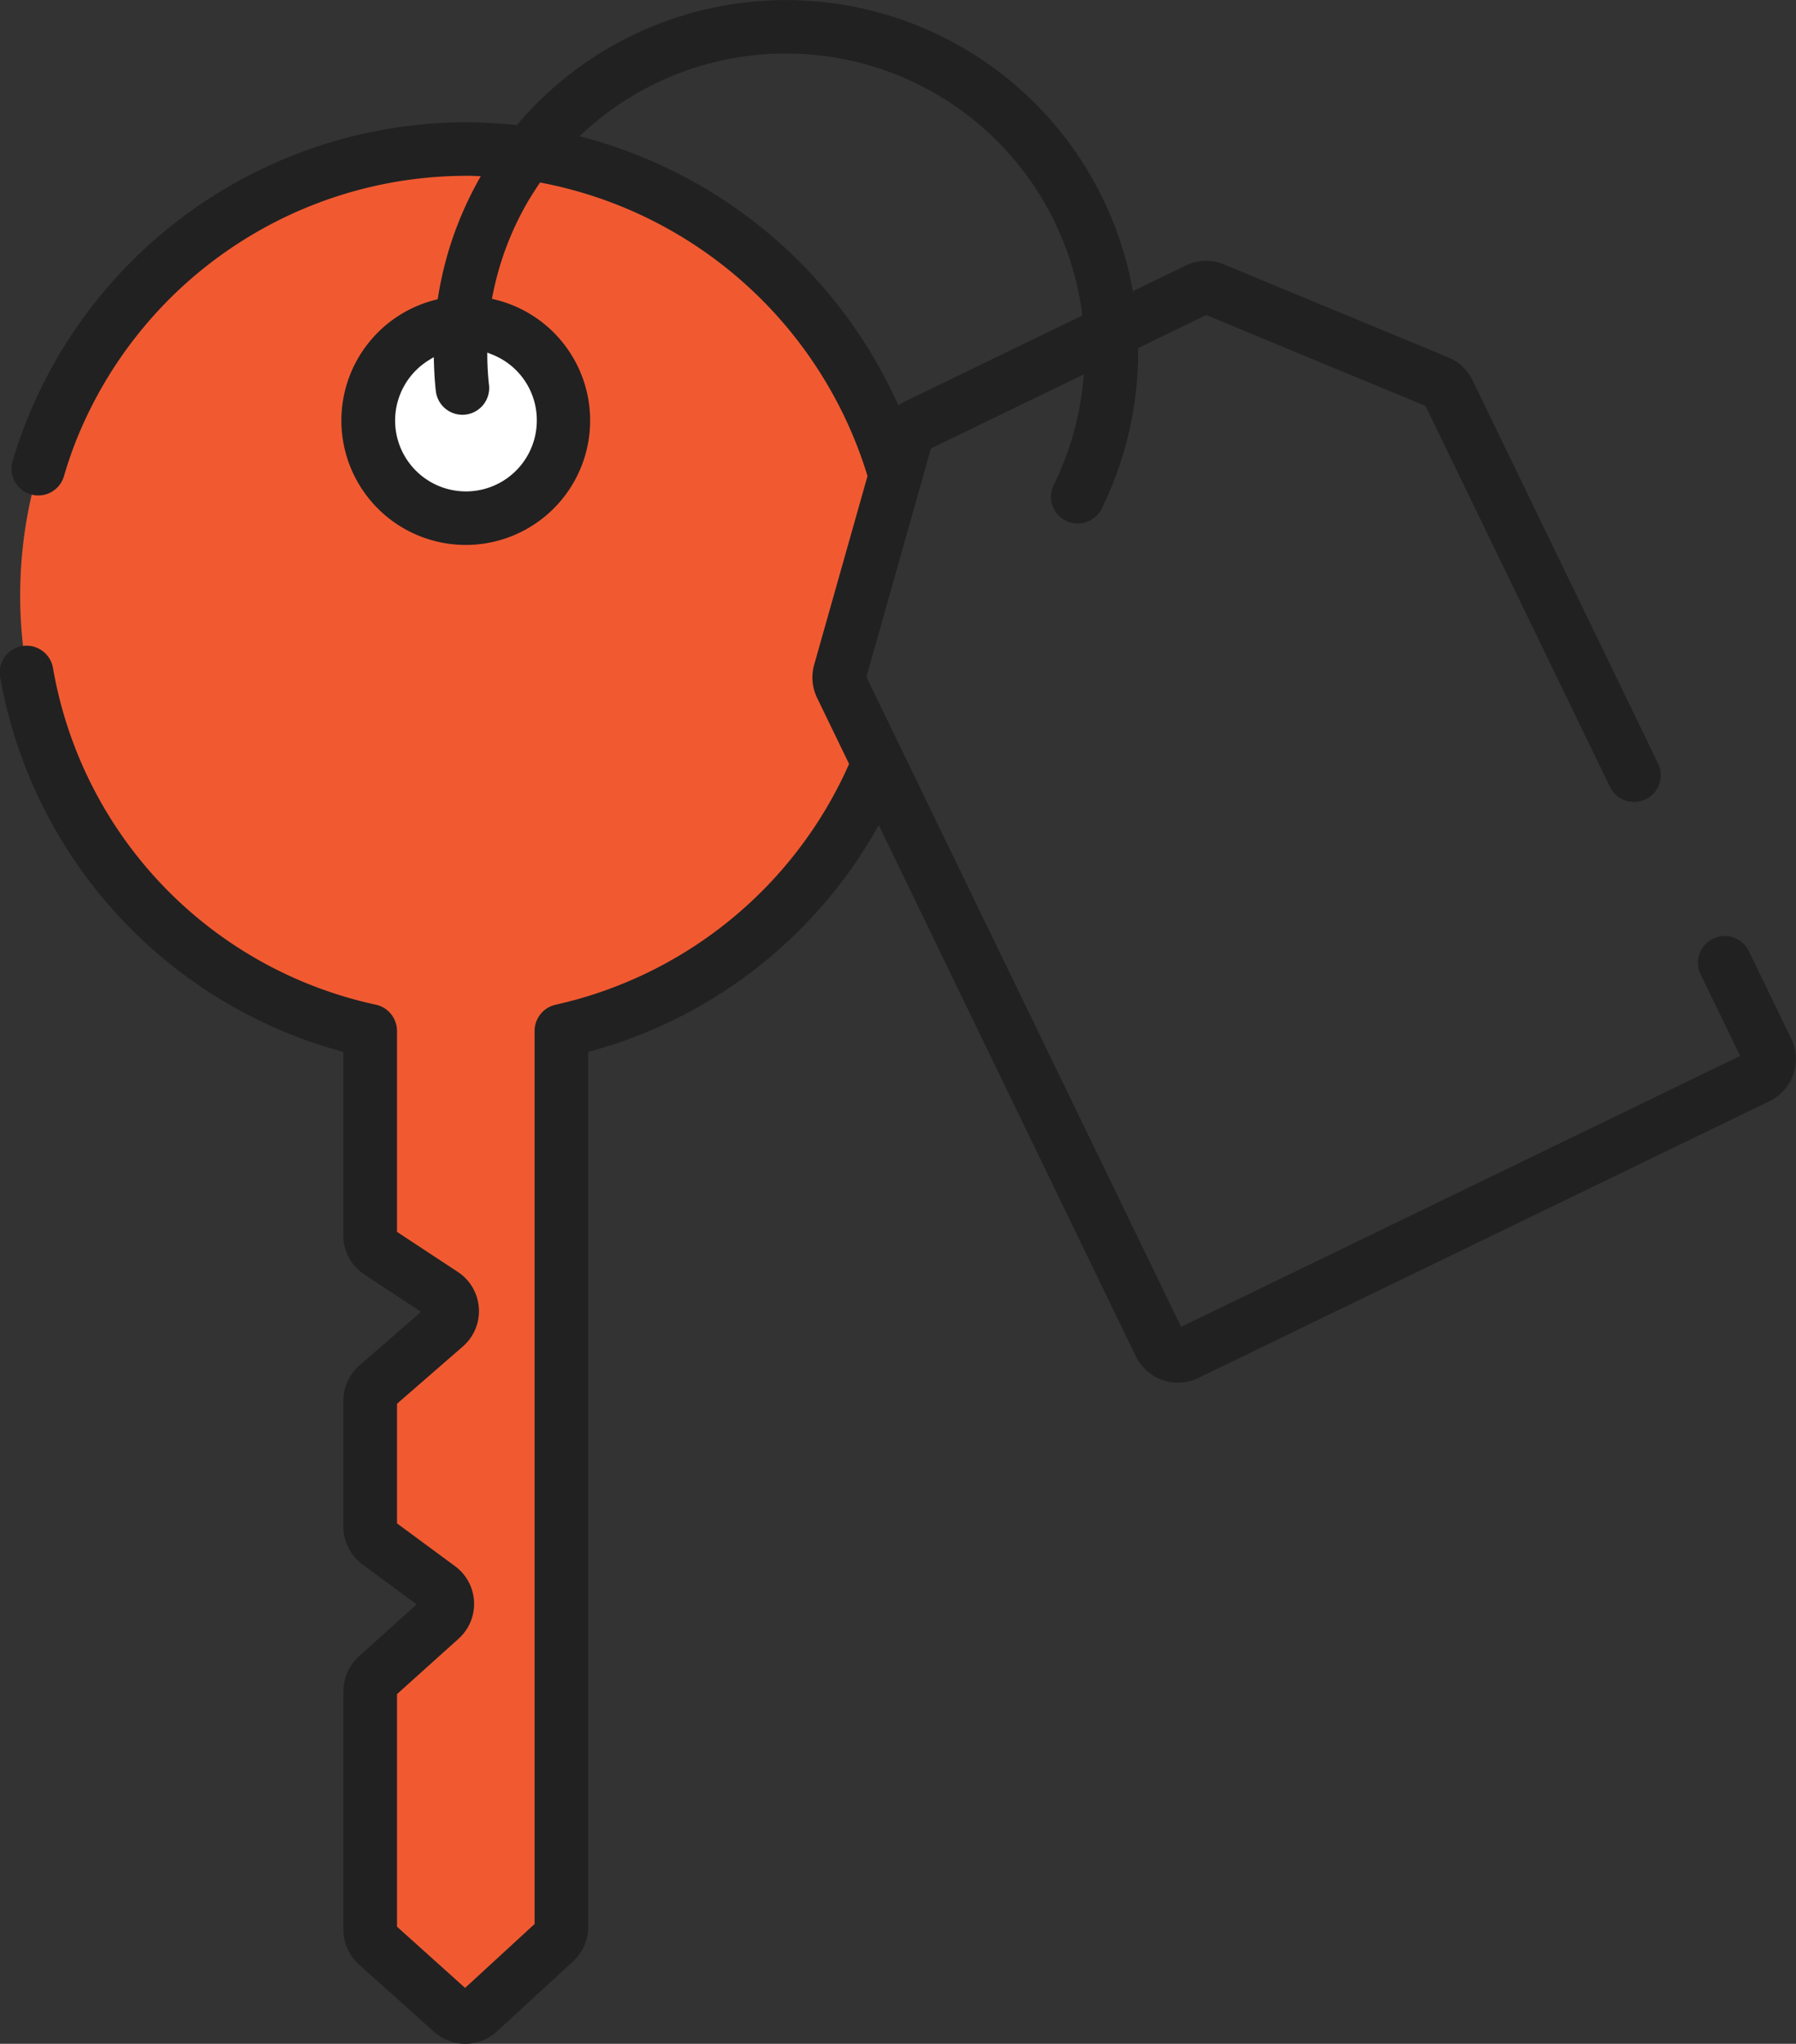
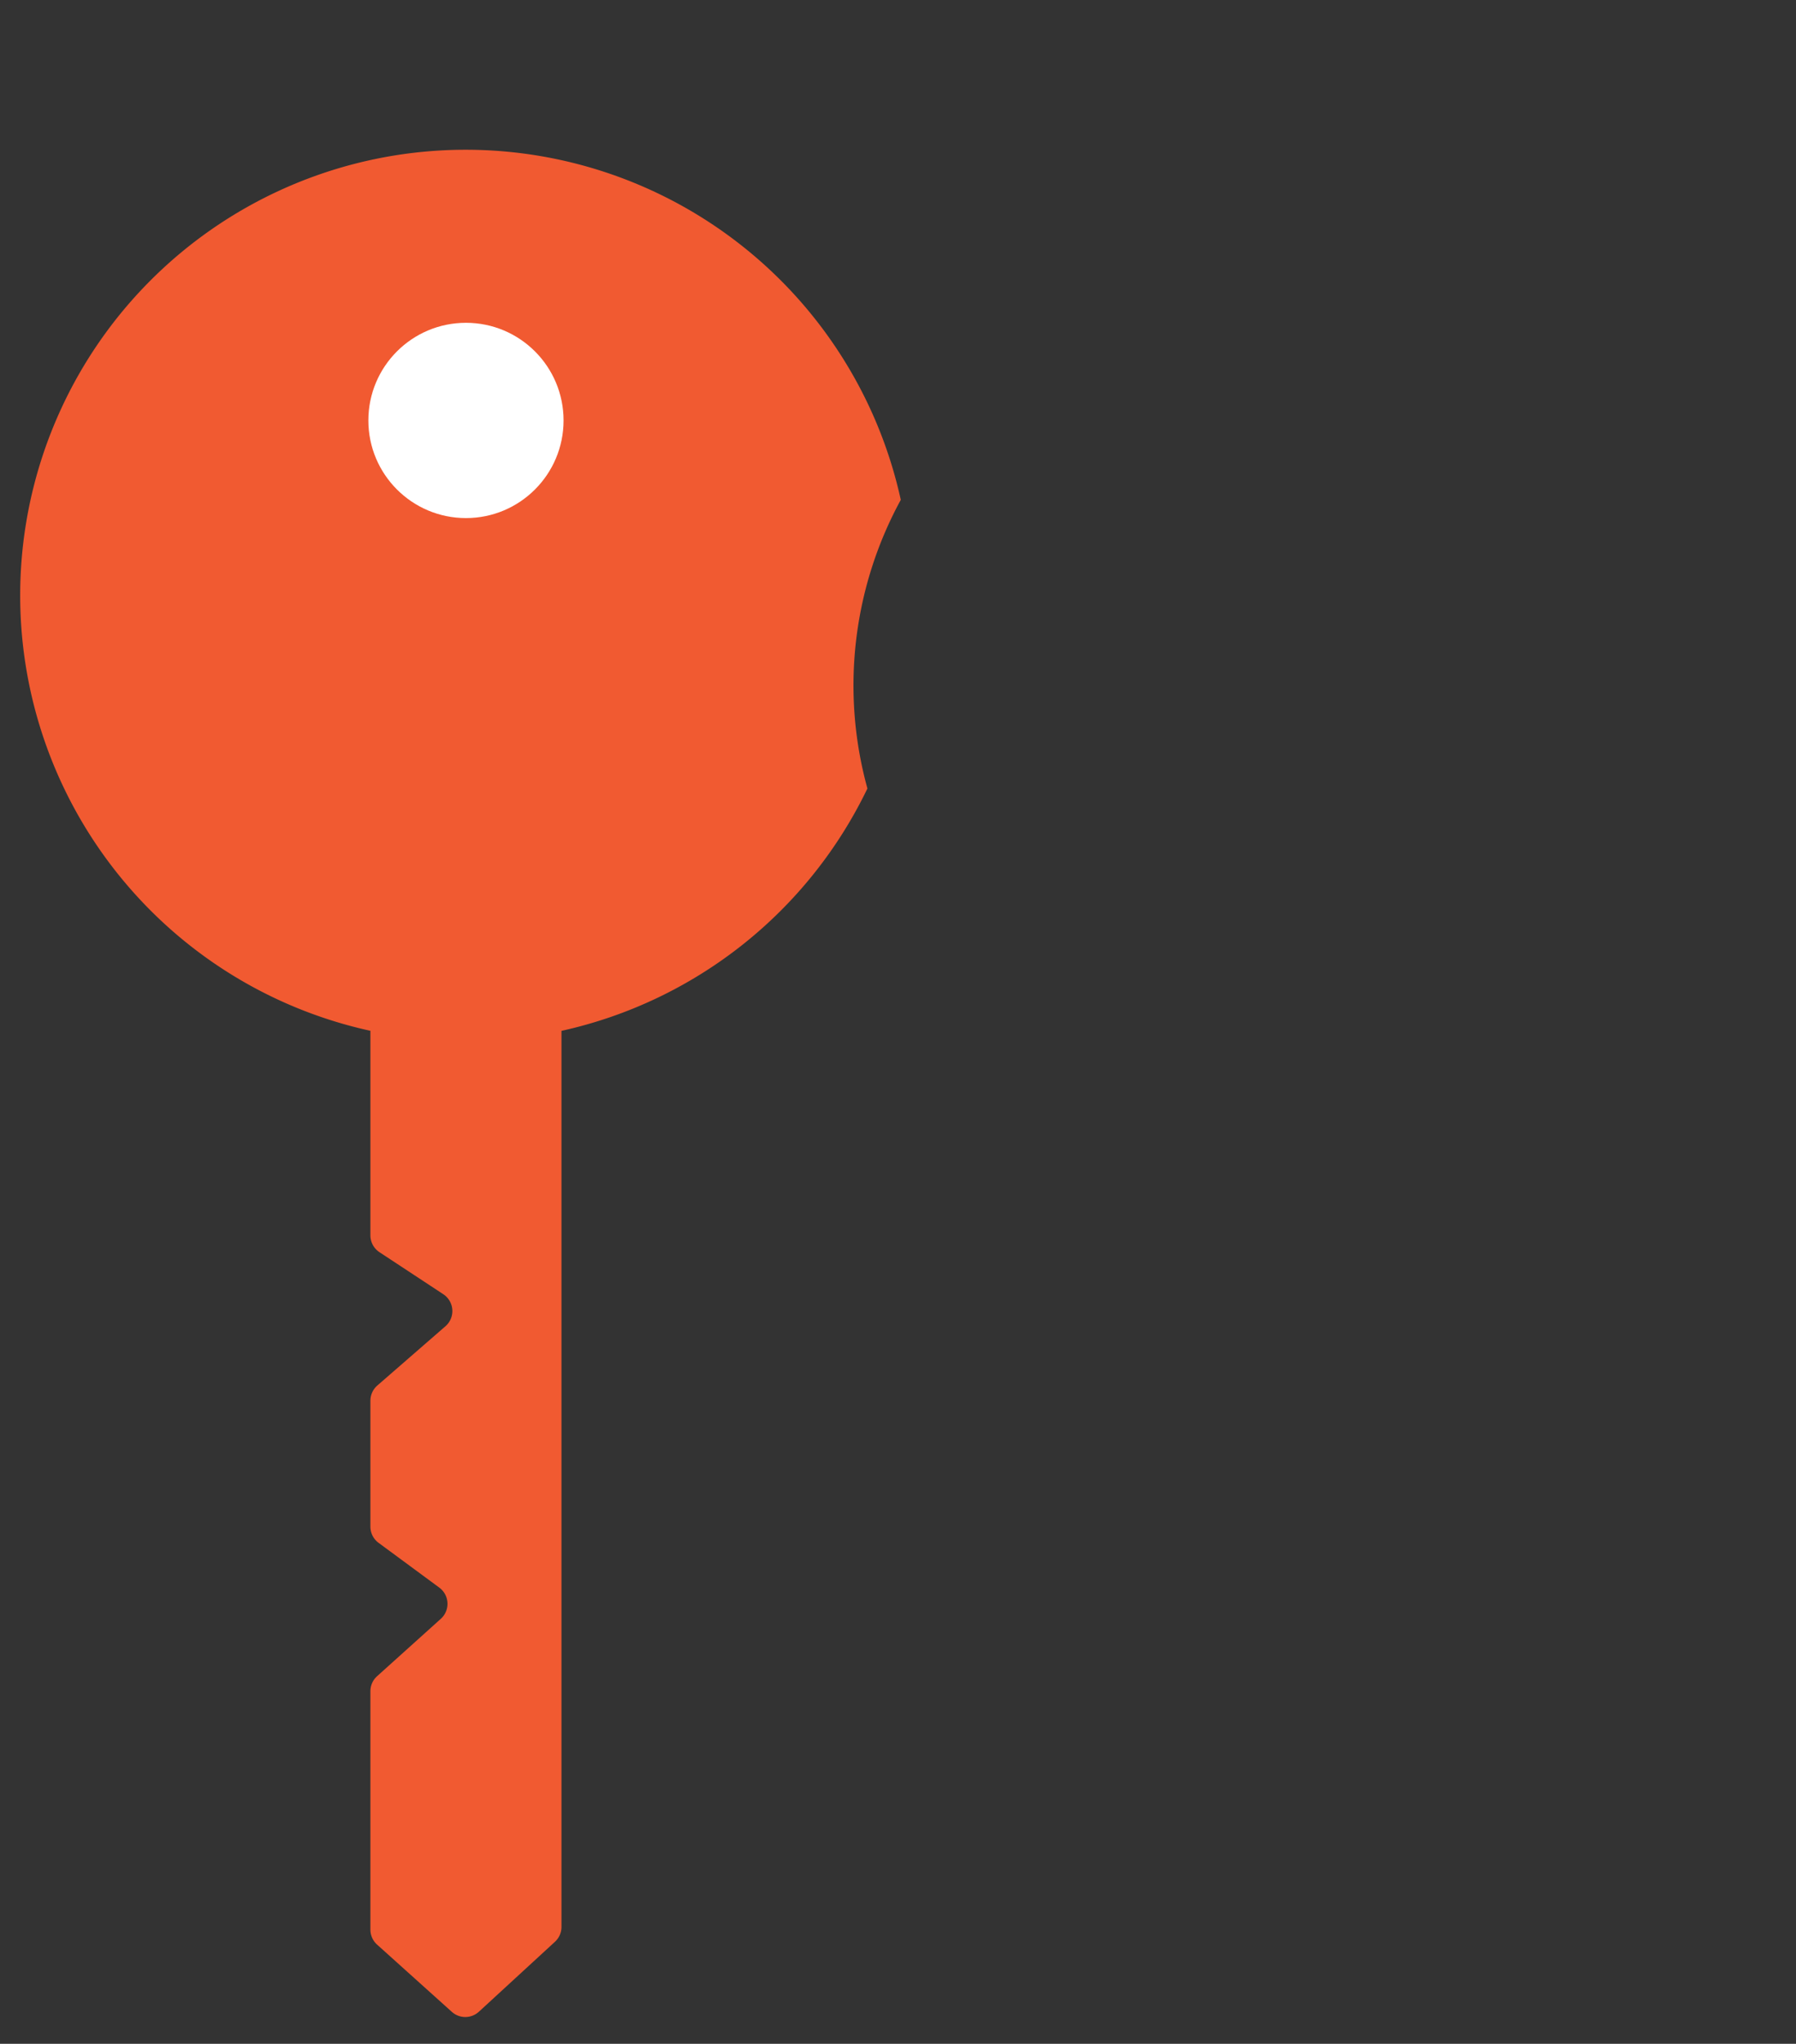
<svg xmlns="http://www.w3.org/2000/svg" width="65.714" height="74.749" viewBox="0 0 65.714 74.749">
  <rect x="0" y="0" width="65.714" height="74.749" fill="#333333" stroke="none" />
  <defs>
    <style>.a{fill:#f15a31;}.b{fill:#fff;}.c{fill:#212121;}</style>
  </defs>
  <g transform="translate(-1385.541 -1162.698)">
    <path class="a" d="M1418.5,1180.979a16.3,16.3,0,1,0-19.406,19.419v7.483a.737.737,0,0,0,.331.614l2.337,1.538a.737.737,0,0,1,.078,1.17l-2.493,2.168a.74.74,0,0,0-.253.556v4.607a.735.735,0,0,0,.3.592l2.221,1.637a.737.737,0,0,1,.056,1.14l-2.333,2.1a.735.735,0,0,0-.244.547v8.722a.737.737,0,0,0,.244.547l2.736,2.46a.736.736,0,0,0,.99-.006l2.784-2.559a.737.737,0,0,0,.237-.542V1200.4a16.329,16.329,0,0,0,11.194-8.864A14.176,14.176,0,0,1,1418.5,1180.979Z" />
    <circle class="b" cx="3.571" cy="3.571" r="3.571" transform="translate(1399.019 1174.504)" />
-     <path class="c" d="M1401.419,1237.005a1.706,1.706,0,0,0,2.307-.014l2.783-2.558a1.72,1.72,0,0,0,.554-1.262v-32l.092-.026a17.251,17.251,0,0,0,10.423-8.065l.118-.206.1.213,9.3,19.208a1.713,1.713,0,0,0,2.291.8l20.892-10.12a1.715,1.715,0,0,0,.8-2.291l-1.549-3.2a.979.979,0,0,0-1.763.853l1.445,2.98-.113.054-20.342,9.855-.055-.112-11.46-23.658.013-.045,2.349-8.312.051-.025,5.542-2.685-.02.221a10.962,10.962,0,0,1-1.081,3.824.978.978,0,1,0,1.755.865,12.94,12.94,0,0,0,1.332-5.793v-.079l2.492-1.206.051.022,7.972,3.3.021.043,6.72,13.873a.979.979,0,1,0,1.762-.853l-6.781-14a1.713,1.713,0,0,0-.887-.837l-8.209-3.4a1.714,1.714,0,0,0-1.4.041l-1.933.937-.031-.16a12.888,12.888,0,0,0-22.468-5.961l-.042.051-.065-.007a17.109,17.109,0,0,0-1.709-.1h-.083a17.354,17.354,0,0,0-16.246,11.351c-.123.334-.24.685-.344,1.043a.978.978,0,1,0,1.877.553c.087-.3.189-.606.3-.923a15.391,15.391,0,0,1,14.408-10.066h.073c.076,0,.151,0,.228.005l.243.008-.1.179a13.052,13.052,0,0,0-1.086,2.58,13.215,13.215,0,0,0-.377,1.662l-.013.081-.08.02a4.551,4.551,0,1,0,2.181-.008l-.116-.028.022-.117c.069-.351.156-.705.258-1.05a11.019,11.019,0,0,1,1.133-2.554c.1-.158.2-.313.3-.465l.046-.068.081.015a15.534,15.534,0,0,1,11.891,10.687l.01.035-.01.035-1.941,6.864a1.713,1.713,0,0,0,.107,1.213l1.17,2.416-.023.053a15.409,15.409,0,0,1-10.714,8.753.985.985,0,0,0-.77.956v32.666l-2.543,2.337-2.491-2.239v-8.506l2.252-2.025a1.713,1.713,0,0,0-.129-2.655l-2.123-1.565v-4.374l2.409-2.095a1.715,1.715,0,0,0-.181-2.726l-2.228-1.466V1200.4a.985.985,0,0,0-.769-.956,15.256,15.256,0,0,1-11.819-12.321.982.982,0,0,0-.965-.81.939.939,0,0,0-.167.014.98.98,0,0,0-.8,1.133,17.312,17.312,0,0,0,12.466,13.685l.092.025v6.713a1.708,1.708,0,0,0,.773,1.431l2.068,1.363-2.251,1.958a1.714,1.714,0,0,0-.59,1.294v4.607a1.721,1.721,0,0,0,.7,1.38l1.981,1.46-2.11,1.9a1.716,1.716,0,0,0-.569,1.275v8.722a1.714,1.714,0,0,0,.57,1.275Zm3.763-58.931a2.592,2.592,0,1,1-3.955-2.2l.185-.115.007.217c.012.376.034.71.068,1.02a.979.979,0,0,0,1.947-.215c-.037-.314-.056-.64-.063-1l0-.188.174.07A2.579,2.579,0,0,1,1405.182,1178.074Zm1.783-10.335-.221-.059.169-.154a10.929,10.929,0,0,1,18.218,6.621l.012.09-6.485,3.141a1.417,1.417,0,0,0-.128.071l-.12.072-.058-.128A17.568,17.568,0,0,0,1406.965,1167.739Z" />
  </g>
</svg>